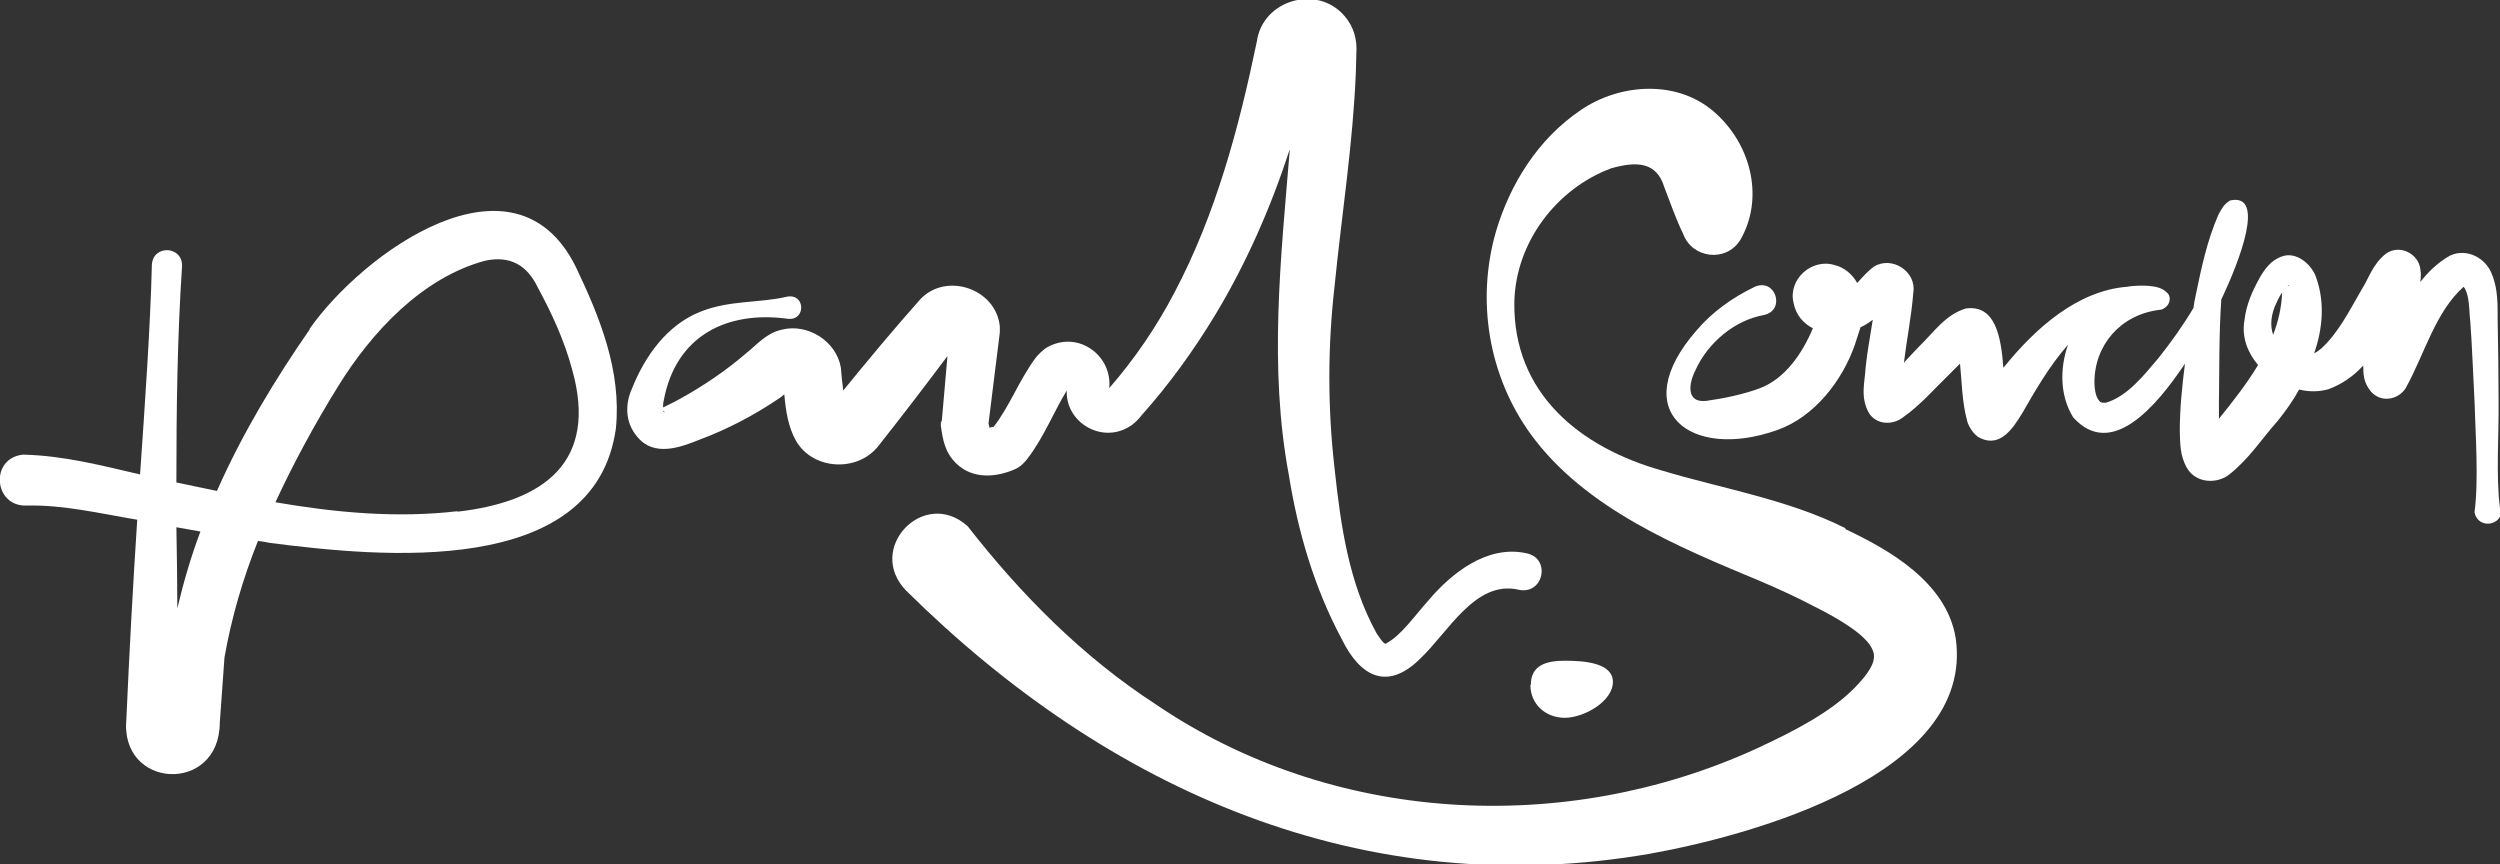
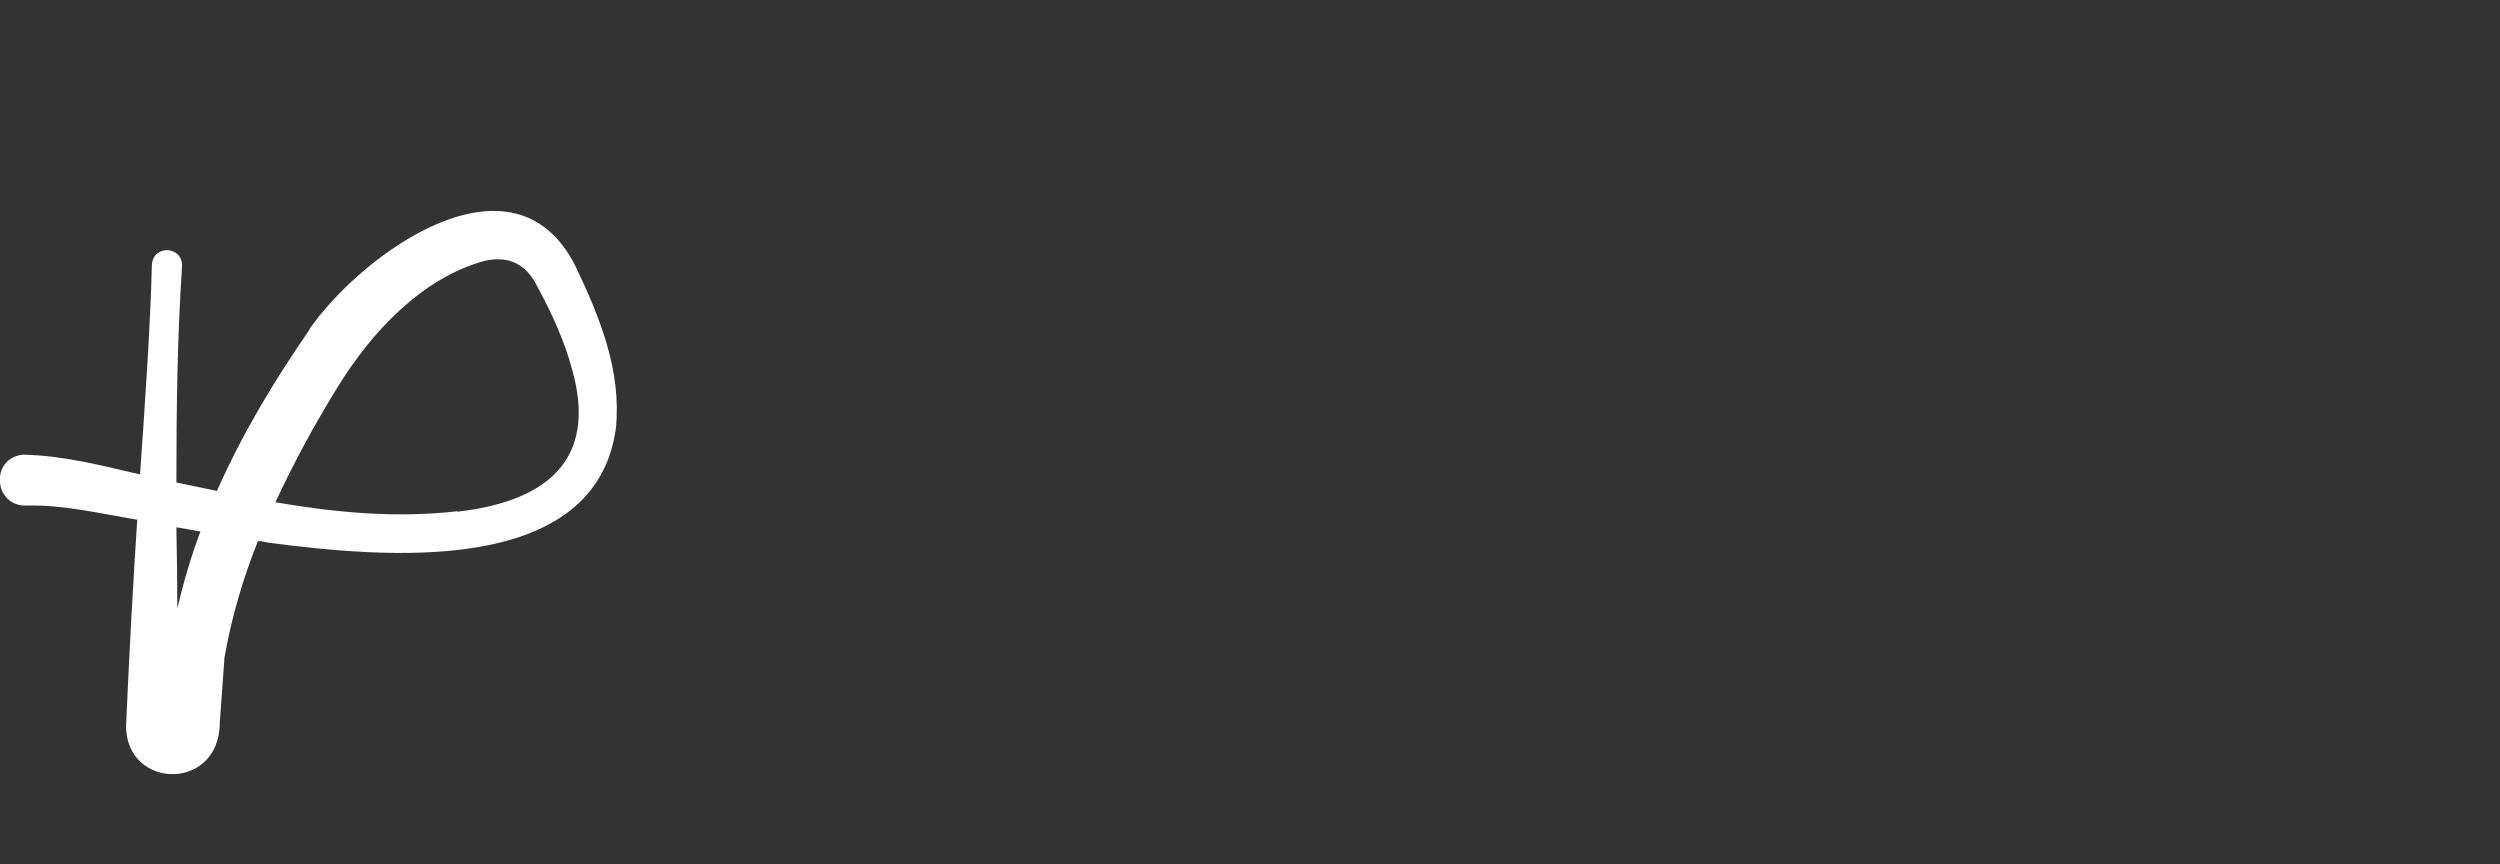
<svg xmlns="http://www.w3.org/2000/svg" viewBox="0 0 530.1 183.3" version="1.1" height="183.3" width="530.1" id="Layer_1">
  <rect x="0" y="0" width="530.1" height="183.3" fill="#333333" stroke="none" />
  <defs>
    <style>
      .st0 {
        fill: #fff;
      }
    </style>
  </defs>
  <g>
    <path d="M65.7,69.8c-7.5,10.8-14.4,22.3-19.7,34.3-2.9-.6-5.7-1.2-8.6-1.8,0-15.5.2-30.9,1.2-45.8.2-4.4-6.2-4.7-6.4-.3-.3,12.8-1.5,30-2.5,44.4-8.2-1.9-16.2-4-24.8-4.2-7.1.7-6.3,11.1.8,10.8,7.7-.2,15.6,1.7,23.4,3-.9,13.7-1.7,28.5-2.3,42.2-1.5,15,19.7,16,19.8.9.3-4.1.7-9.9,1-13.9,1.5-8.5,3.9-16.7,7.1-24.7.8.1,1.6.2,2.4.4,23.4,3,69.1,7.7,73.5-24.3,1.2-12.2-3.4-23.5-8.5-34.2-13-26.3-45.2-3-56.5,13.2ZM37.6,129c0-5.7-.1-11.5-.2-17.2,1.7.3,3.4.6,5.1.9-2,5.3-3.6,10.8-4.9,16.3ZM97,108.4c-12.9,1.5-25.8.3-38.6-1.9,3.9-8.4,8.4-16.7,13.3-24.6,7.1-11.5,17.8-23,31.1-26.6,5.4-1.2,9,1,11.2,5.6,3,5.5,5.7,11.4,7.3,17.4,5.6,19.7-6,28.1-24.3,30.2Z" class="st0" />
-     <path d="M199.5,89.6v.7c.4,2.8.8,5.6,3.3,8,3.5,3.4,8.5,2.9,12.4,1.2,1.2-.5,2.2-1.6,2.7-2.3,3.4-4.4,5.6-10,8.3-14.4-.3,6.7,7.3,11.3,13.2,7.7,1.1-.6,2-1.6,2.8-2.6,5.8-6.5,10.9-13.6,15.4-21,6.7-11.1,11.9-23,15.9-35.3-1.9,23.1-4.5,46.3-.2,69.2,1.9,11.9,5.4,23.9,11.2,34.7,3.9,8,9.7,11.1,16.7,4.1,5.9-5.6,11.6-16.5,20.6-14.6,5.5,1.4,7.2-6.7,1.8-7.7-8.3-1.8-15.9,4.3-20.7,10-2.9,3.2-5.8,7.5-9.1,9.2-.2,0,0,0-.1,0-.7-.4-1.2-1.4-1.8-2.2-5.9-10.7-7.6-22.8-8.9-34.8-1.5-13-1.5-25.9,0-39,1.5-15,3.9-30.1,4.5-45.3,0-.8.1-3.2.1-3.9.2-2.8-.5-5.6-2.5-7.9-5.8-6.8-17.4-3.4-18.6,5.4-3.8,18.3-8.7,36.6-17.4,53.1-3.8,7.3-8.5,14.2-13.9,20.4.7-6.8-6.4-12.2-12.9-8.8-.9.4-2.4,1.9-2.8,2.5-3.5,4.8-5.4,10.1-8.8,14.5-.3,0-.6.1-.9.2,0-.2-.1-.5-.2-.9l2.4-19.3v-.6c0,0,0-.7,0-.7-.8-8-11.4-11.6-16.9-5.7-5.6,6.3-11,12.8-16.3,19.3-.2-1.6-.4-3.2-.5-4.8-.9-5.6-7-9.5-12.5-8.1-3.3.7-5.2,3.1-7.7,5.1-4.2,3.6-8.9,6.8-13.8,9.5-1.2.7-2.5,1.3-3.7,1.9,0-.1,0-.3,0-.4,0-.3,0-.6.2-1.4,2.6-13.3,13.2-18.8,26.3-17,3.8.4,3.7-5.4-.2-4.7-5.9,1.4-12.2.7-18.4,3.2-7.1,2.8-11.8,9.5-14.5,16.3-1.4,3.1-1.6,7.1,1.2,10.3,3.5,4.2,9,2.2,13.2.5,5.9-2.2,11.6-5.2,16.9-8.8.3-.2.7-.5,1-.8.3,3.4.8,6.9,2.5,9.9,3.6,6.2,13.1,6.7,17.5,1,4.9-6.2,9.8-12.6,14.6-19-.5,5.9-1.2,13.7-1.2,13.7ZM226.3,81.6s0,0,0,0c0,0,0,0,0,0,0,0,0,0,0,0ZM209.3,91s0,0,0,0c0,0,0,0,0,0ZM140.6,87.1c.2,0,.3.3.3.3,0,.1-.2,0-.3-.3Z" class="st0" />
-     <path d="M391.3,112c-12.1-6.1-26.6-8.5-38.8-12.2-17.5-4.9-31.7-16.4-31.4-35.8.3-12.7,9-24,20.5-28.3,5.6-1.6,9.7-1.3,11.3,4,1.3,3.3,2.3,6.4,4,9.9,1.9,5.2,9.1,6.1,12.1,1.3,5-8.6,2.5-19.7-4.9-26.6-8-7.6-20.6-6.7-29-.9-9,6.1-14.9,15.6-17.9,25.7-4.2,14.6-1.6,30.6,7.4,43,11.6,15.9,31.6,24,48.6,31.1,4,1.7,7.9,3.5,11.7,5.5,4,2,7.5,4.1,9.8,6.1,1.5,1.4,2.2,2.3,2.6,3.7.4,2.1-1.2,4.4-4,7.3-5.2,5.3-13,9.3-21,13-40.8,18.6-90,15.9-127.3-9.5-15.4-10-28.5-23.2-39.8-37.7-9.3-8.4-21.8,4.8-13,13.7,42.9,42.4,96.9,66.3,157.8,55.7,21.6-3.9,68.7-16.8,64.7-45.6-1.9-12-14.3-18.9-23.4-23.2Z" class="st0" />
-     <path d="M530.1,107.7c-.9-6.6-.2-16.1-.3-22.8,0-3.7-.1-13.5-.2-17.1,0-2.9.1-6.5-1.2-9.6-1.2-3.4-5.3-5.7-8.9-4-2.5,1.4-4.6,3.4-6.3,5.6.1-.8.2-1.7,0-2.8-.4-3.2-4.4-5.3-7.3-3.2-2.8,2.2-3.6,5.2-5.2,7.7-2.6,4.5-4.9,9.1-8.5,12.4-.5.4-1,.8-1.5,1,1.8-5.2,2.3-10.8.4-16.1-.9-2.7-4.2-5.6-7.3-4.4-2.3.8-3.6,2.7-4.6,4.4-1.6,2.9-2.9,5.7-3.3,9.2-.6,3.5.7,6.8,2.9,9.4-2.4,4-5.4,7.8-8.3,11.4,0-1.1,0-2.2,0-3.2.1-7.2,0-14.8.5-22.1,4-8.4,9.4-22.6,1.9-21-1.3.7-1.9,1.9-2.5,3-2.4,5.5-3.6,11.2-4.8,17-.2.9-.4,1.9-.5,2.8-2.2,3.7-4.7,7.2-7.4,10.6-3.2,3.8-6.7,8.2-11.2,9.5-1,0-1.1,0-1.6-.7-.5-.7-.8-2.2-.8-3.6,0-8,5.6-14.4,13.8-15.4.4,0,.9-.2,1.2-.5,1.1-.7,1.4-2.5.2-3.3-1.5-1.6-5.6-1.4-7.6-1.2-.2,0-.4.1-.6.1-10.5.8-19.5,8.7-26.3,17.2-.5-6.4-1.6-13.4-7.9-12.6-4.3,1.2-7,5.2-9.9,8-.7.7-2,2.1-3.3,3.5.6-4.9,1.6-9.8,2-14.9.7-4.4-4.5-7.8-8.3-5.5-1.4,1-2.5,2.3-3.6,3.5-1-1.8-2.7-3.3-4.8-3.8-4.9-1.5-9.9,3.1-8.7,8,.5,2.6,2.1,4.4,4.1,5.4-2.2,5.3-5.9,10.7-11.2,12.7-3.4,1.3-7.8,2.2-11.4,2.7-4.4.5-3.7-3.8-2.3-6.5,2.6-5.8,8.3-10.6,14.5-11.7,4.7-1,2.5-7.9-1.9-6-4.8,2.3-9.1,5.4-12.4,9.3-14.9,17.1-1.2,27.6,17.1,21.1,8-2.8,13.9-10.6,16.5-18.1.4-1.2.8-2.5,1.2-3.7.9-.4,1.8-1,2.6-1.6-.5,3.3-1.2,6.9-1.5,10-.2,3.4-1.2,6.4.7,9.8,1.6,2.5,5,2.6,7.2.9,3.7-2.6,6.6-6,9.7-9,.8-.8,1.6-1.6,2.4-2.4.4,3.9.4,8,1.5,12.1.2,1,1.4,3.1,2.8,3.7,4.4,2.1,7.1-2.4,8.9-5.3,2.7-4.7,5.8-10.1,9.7-14.5-1.8,5.1-1.7,10.9,1.1,15.4,8,8.9,17.5-2.1,23.7-11.4-.6,4.7-1.1,9.5-1.1,14.3.1,2.7,0,5.1,1.5,7.8,2,3.4,6.5,3.4,9,1.4,4.2-3.3,6.9-7.6,10.3-11.4,1.6-2,3.2-4.2,4.5-6.6,2.1.5,4.3.5,6.3-.1,2.9-1.1,5.3-2.8,7.3-5,0,2,.1,3.7,1.7,5.6,2.2,2.4,5.8,1.6,7.3-.8,4-7.2,6.3-16.2,12.3-21.5,1.3,1.8,1.1,4.8,1.4,7.4.3,3.6.7,13.2.9,16.9.2,7,.9,16.7,0,23.5.7,3.8,6.2,2.9,5.7-.9ZM388.3,62.1s0,0,0,0c0,0-.1,0-.1,0,0,0,0,0,0,0ZM471.1,94.4c0,.2,0,.1,0,0h0ZM485.4,60.6c0,0-.2,0-.4.1,0,0,.2-.1.3-.2.2,0,.3,0,.1,0ZM482.8,64c.3-.7.7-1.4,1.1-2-.1,3.1-.8,6.1-1.9,9-.7-2-.5-4.4.8-7Z" class="st0" />
  </g>
-   <path d="M324.5,145.2c0,4.1,3.2,7,7.3,7s10.2-3.5,10.2-7.6-6.2-4.5-10.2-4.5-7.2,1-7.2,5.1Z" class="st0" />
</svg>